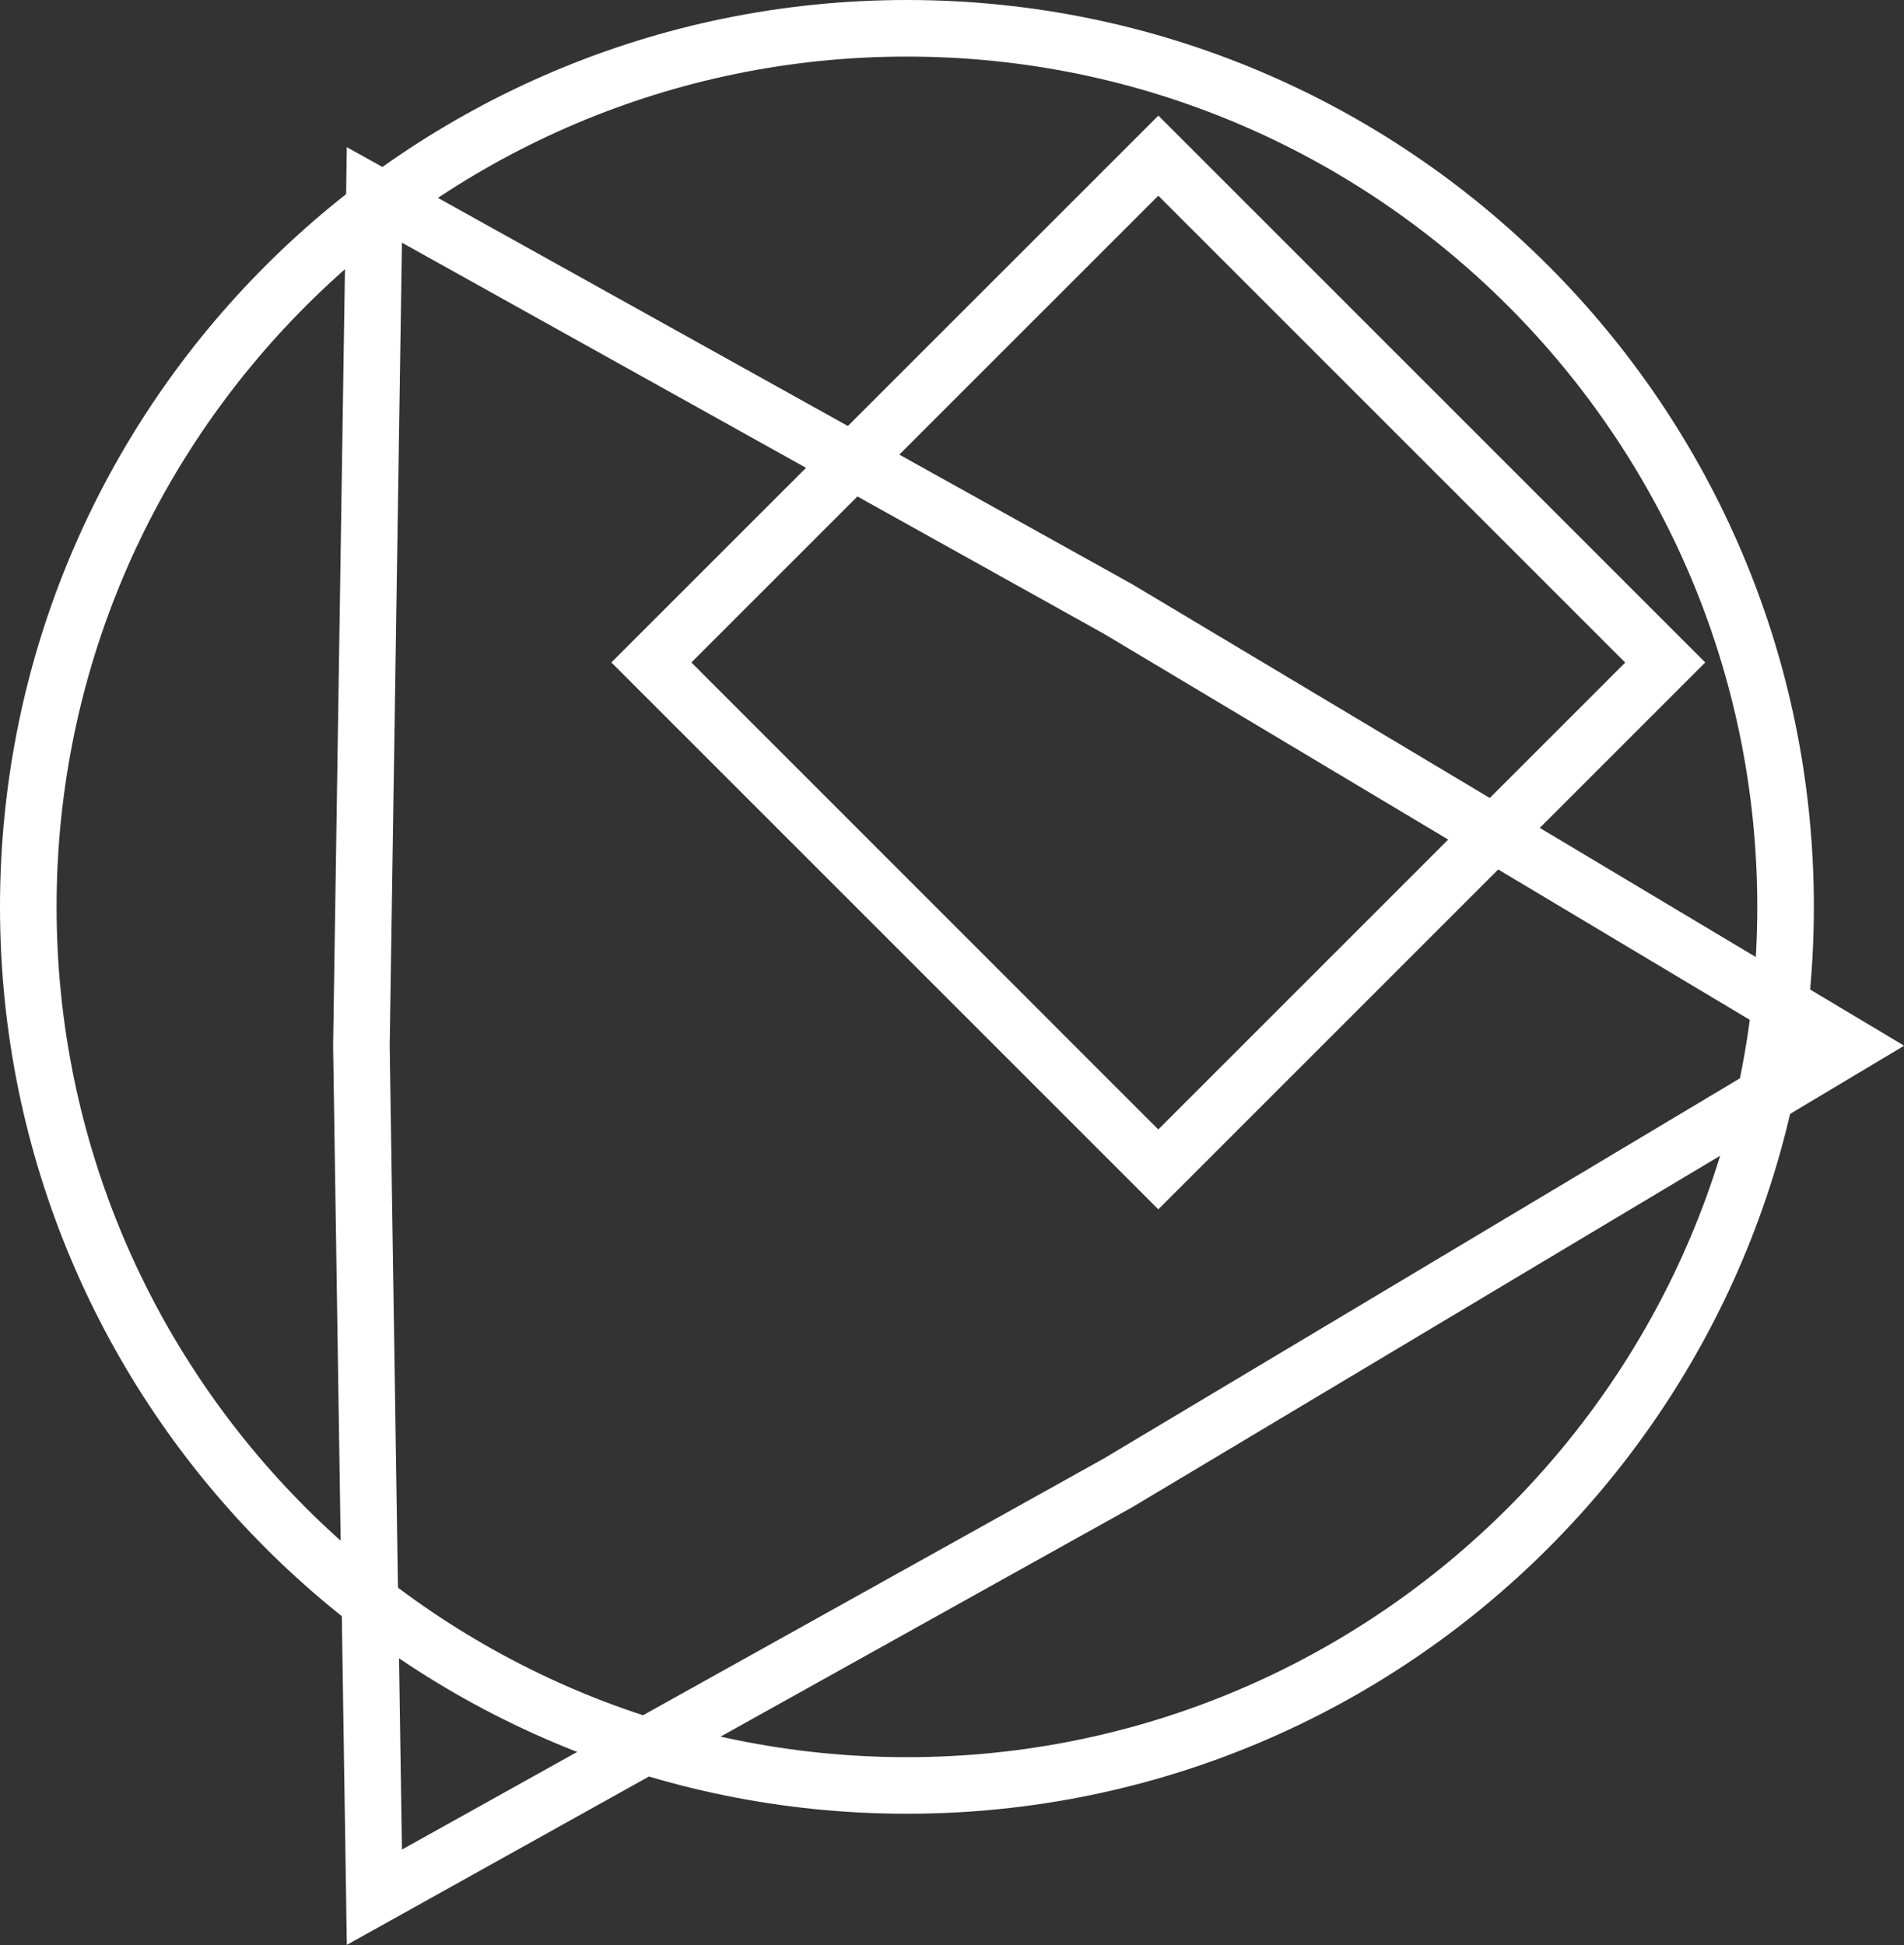
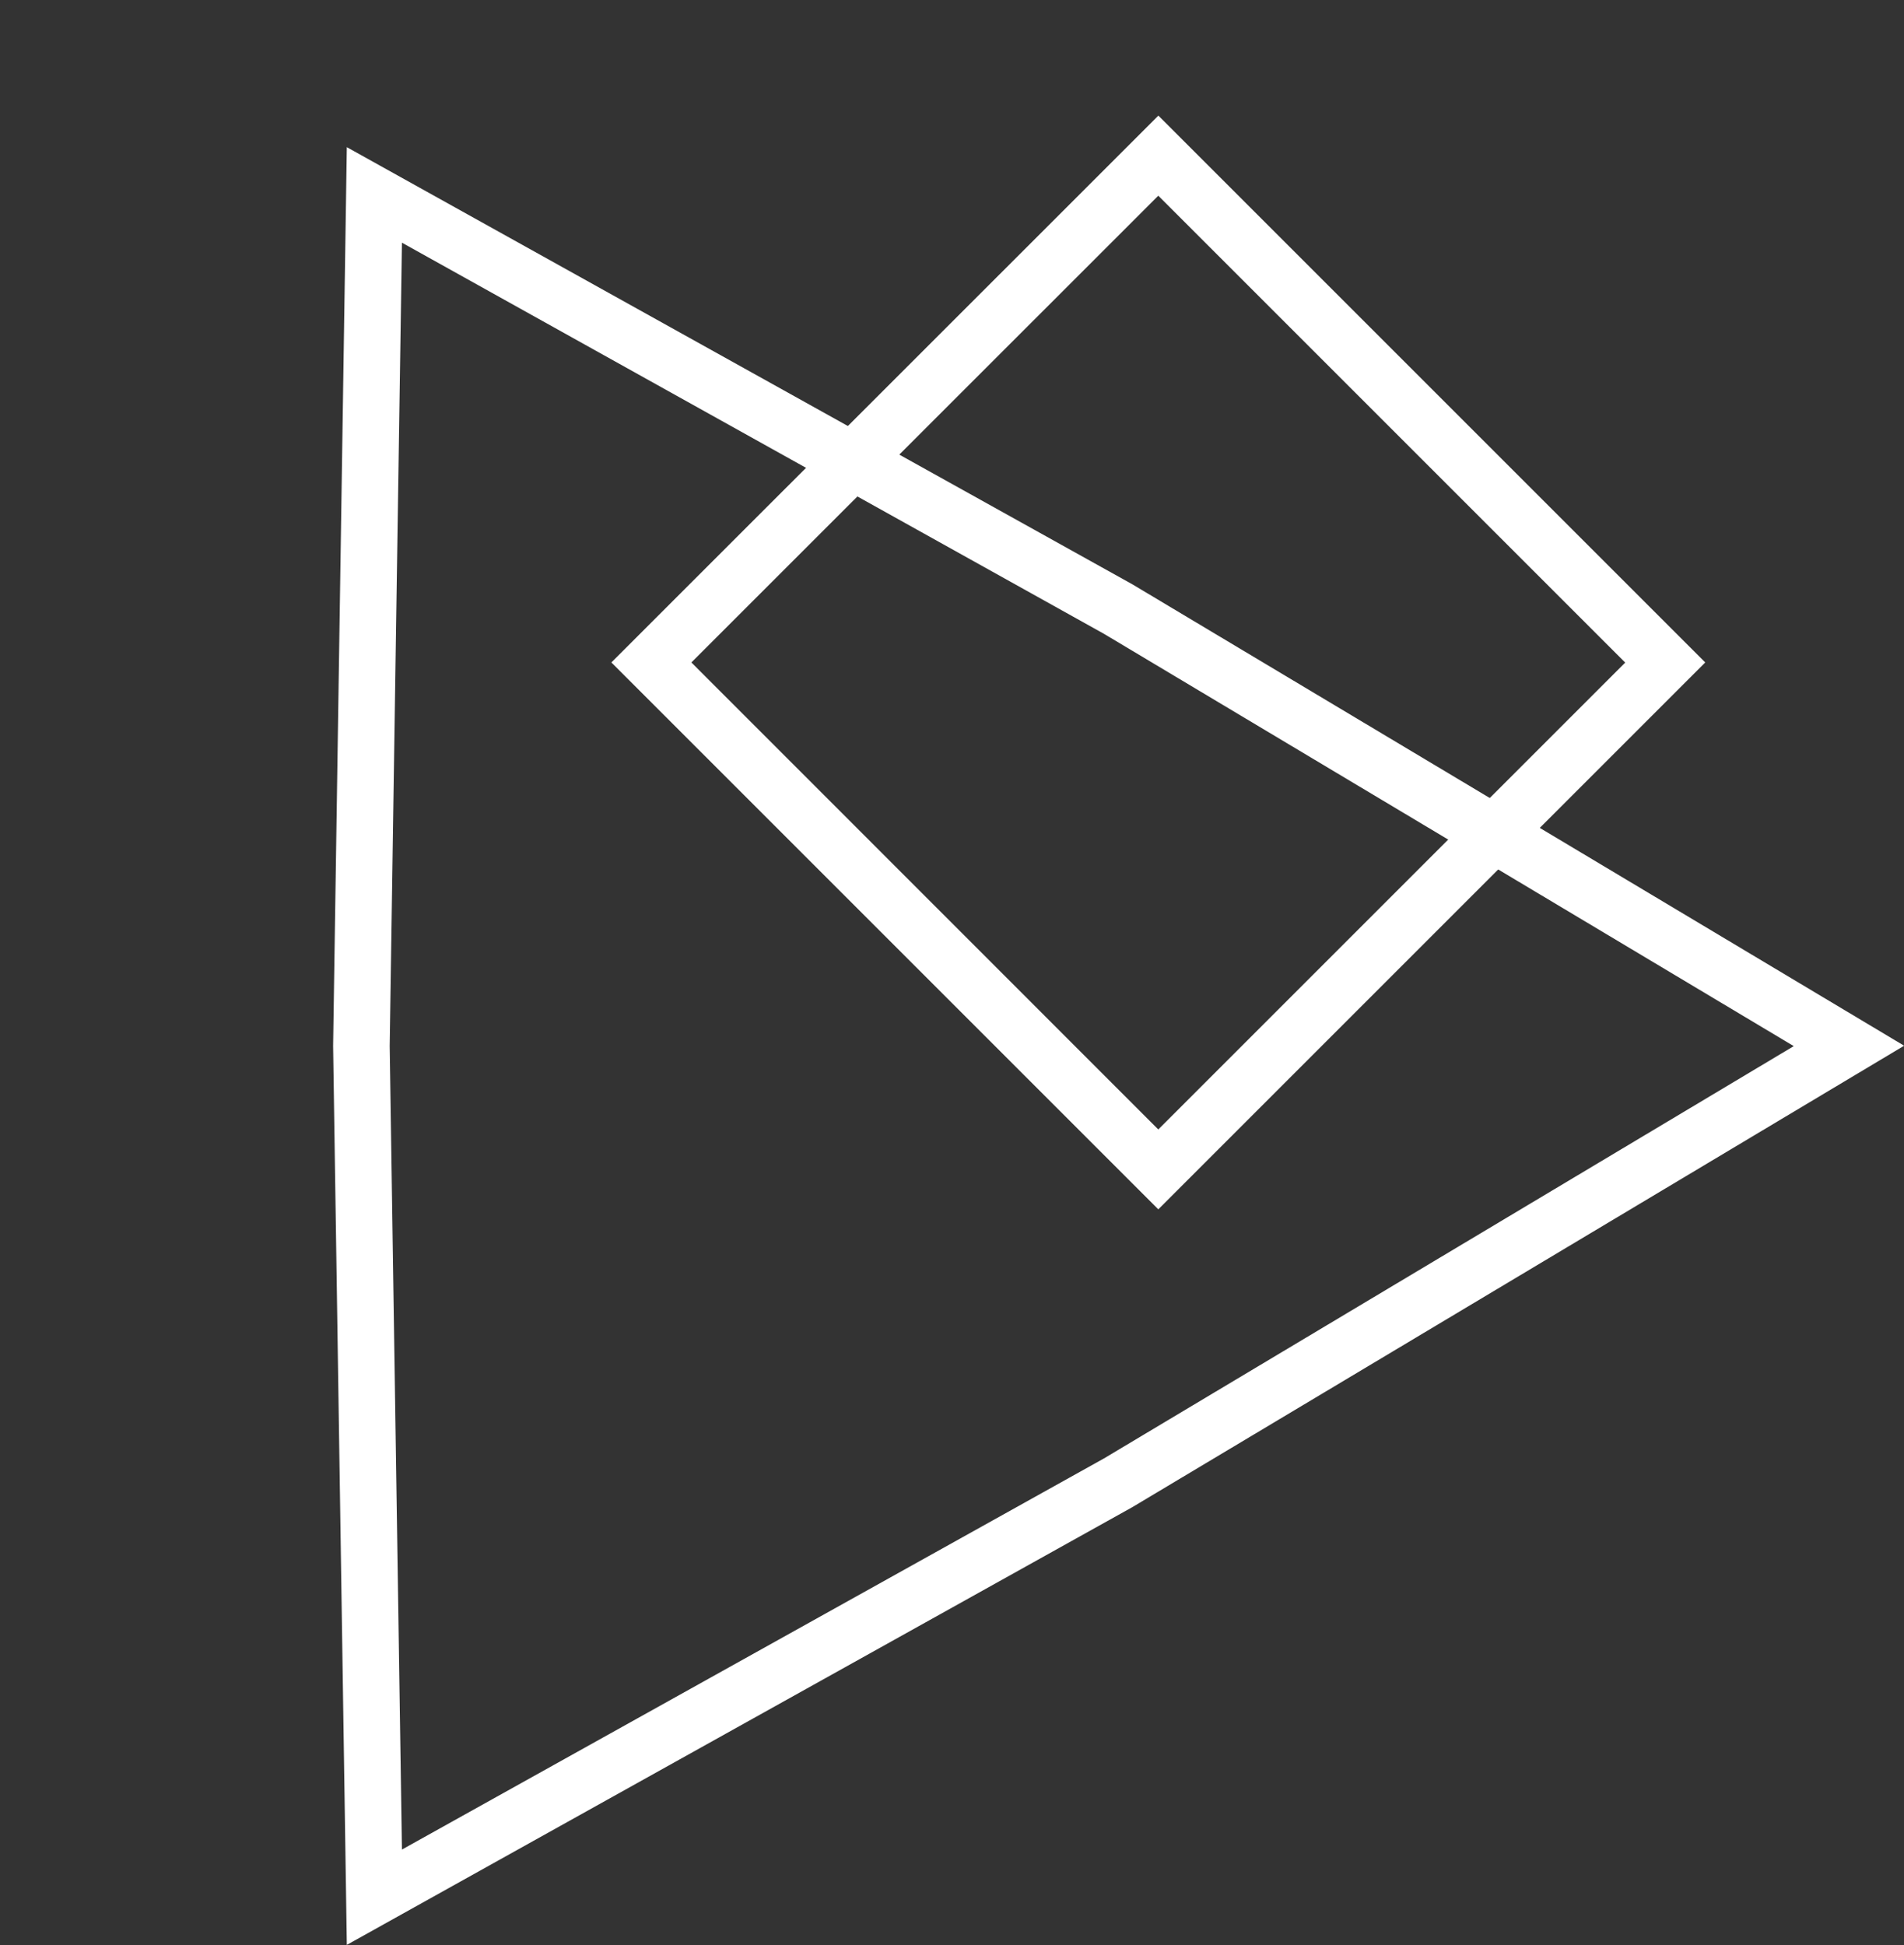
<svg xmlns="http://www.w3.org/2000/svg" id="_Слой_2" viewBox="0 0 143.01 146.12">
  <rect x="0" y="0" width="143.01" height="146.12" fill="#333333" stroke="none" />
  <defs>
    <style>.cls-1{fill:#fff;}</style>
  </defs>
  <g id="_Слой_1-2">
    <g>
-       <path class="cls-1" d="M68.12,4.25c35.22,0,63.87,28.65,63.87,63.87s-28.65,63.87-63.87,63.87S4.25,103.34,4.25,68.12,32.9,4.25,68.12,4.25m0-4.25C30.5,0,0,30.5,0,68.12s30.5,68.12,68.12,68.12,68.12-30.5,68.12-68.12S105.74,0,68.12,0h0Z" />
      <path class="cls-1" d="M30.19,18.23l52.73,29.38,51.81,30.97-51.81,30.97-52.73,29.38-.92-60.36,.92-60.36m-4.14-7.18l-1.03,67.53,1.03,67.53,59-32.88,57.97-34.66-57.97-34.66L26.04,11.05h0Z" />
      <path class="cls-1" d="M87,14.7l35.07,35.07-35.07,35.07L51.93,49.76,87,14.7m0-6.01L45.92,49.76l41.08,41.08,41.08-41.08L87,8.68h0Z" />
    </g>
  </g>
</svg>